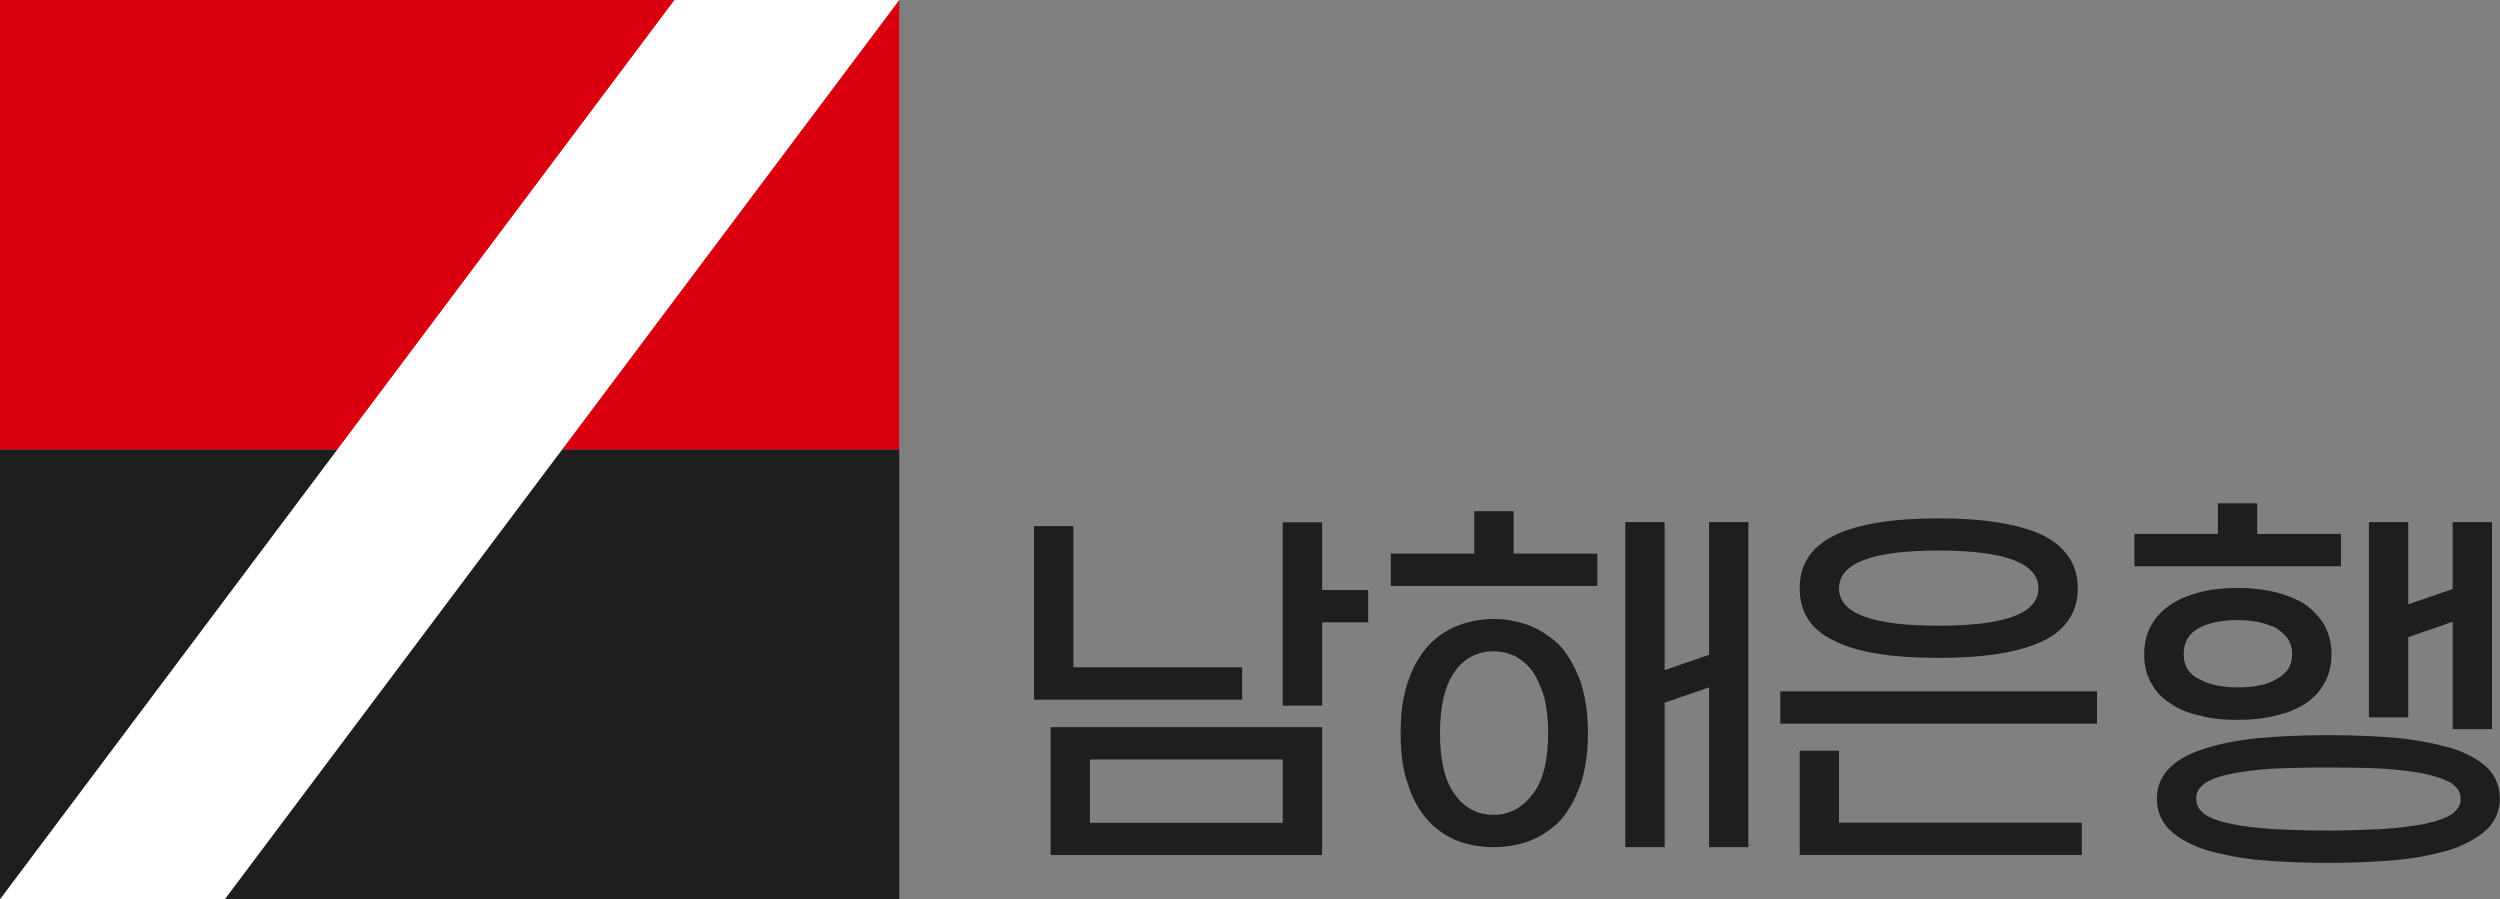
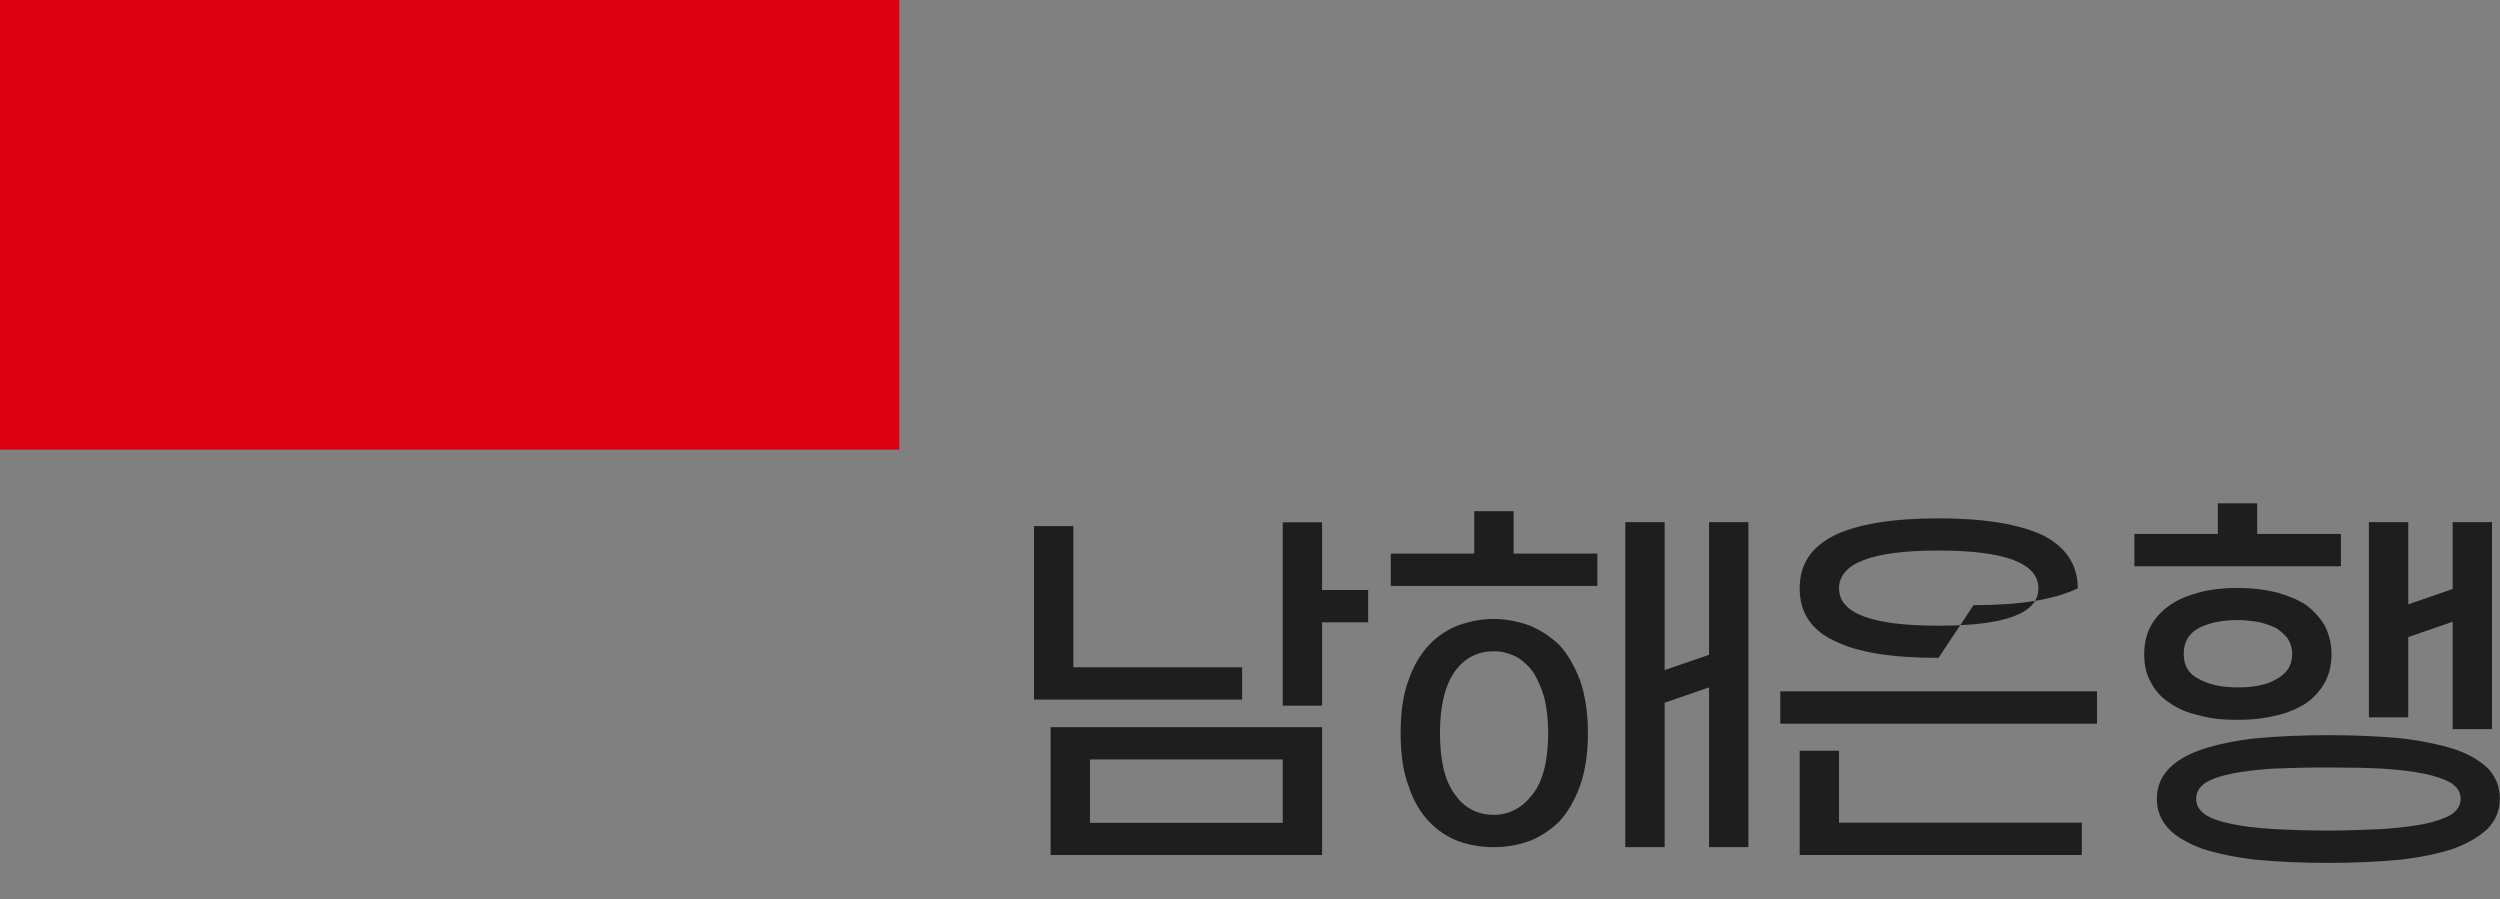
<svg xmlns="http://www.w3.org/2000/svg" id="_레이어_2" viewBox="0 0 177.92 64">
  <rect x="0" y="0" width="177.92" height="64" fill="#808080" stroke="none" />
  <g id="_레이어_1-2">
    <g>
      <path d="M76.39,37.44v10.05h12.01v2.3h-14.81v-12.35h2.8Zm17.7,14.31v9.1h-19.32v-9.1h19.32Zm-16.52,2.3v4.51h13.72v-4.51h-13.72Zm16.52-9.77v5.94h-2.8v-13.05h2.8v4.82h3.28v2.3h-3.28Z" style="fill:#1e1e1e;" />
      <path d="M98.98,39.4h5.94v-3.02h2.8v3.02h5.96v2.3h-14.7v-2.3Zm14.03,12.77c0,1.48-.2,2.74-.56,3.75-.39,1.06-.87,1.88-1.48,2.55-.64,.62-1.37,1.09-2.16,1.4-.81,.28-1.65,.42-2.49,.42-.9,0-1.74-.14-2.52-.42-.81-.31-1.51-.78-2.1-1.4-.62-.67-1.12-1.48-1.46-2.55-.39-1.01-.56-2.27-.56-3.75s.17-2.72,.56-3.75c.34-1.01,.84-1.85,1.46-2.52,.59-.62,1.29-1.09,2.1-1.4,.78-.28,1.62-.45,2.52-.45,.84,0,1.68,.17,2.49,.45,.78,.31,1.51,.78,2.16,1.4,.62,.67,1.09,1.51,1.48,2.52,.36,1.04,.56,2.3,.56,3.75Zm-10.53,0c0,1.93,.34,3.39,1.04,4.34,.67,.98,1.62,1.48,2.8,1.48,1.09,0,2.02-.5,2.77-1.48,.73-.95,1.09-2.41,1.09-4.37,0-.95-.11-1.79-.28-2.52-.22-.7-.48-1.32-.81-1.82-.36-.48-.78-.84-1.23-1.09-.48-.22-.98-.36-1.54-.36-1.18,0-2.13,.5-2.8,1.46-.7,1.01-1.04,2.46-1.04,4.37Zm13.19,8.12v-23.13h2.8v10.53l3.16-1.09v-9.44h2.8v23.13h-2.8v-11.37l-3.16,1.09v10.28h-2.8Z" style="fill:#1e1e1e;" />
-       <path d="M126.7,49.2h22.54v2.3h-22.54v-2.3Zm11.26-2.38c-3.3,0-5.77-.39-7.39-1.2-1.68-.78-2.49-2.04-2.49-3.75s.81-2.94,2.49-3.78c1.62-.78,4.09-1.2,7.39-1.2s5.74,.42,7.42,1.2c1.65,.84,2.49,2.1,2.49,3.78s-.84,2.97-2.49,3.75c-1.68,.81-4.14,1.2-7.42,1.2Zm-7.08,6.61v5.12h17.28v2.3h-20.08v-7.42h2.8Zm7.08-8.9c4.73,0,7.11-.87,7.11-2.66s-2.38-2.69-7.11-2.69-7.08,.9-7.08,2.69,2.35,2.66,7.08,2.66Z" style="fill:#1e1e1e;" />
+       <path d="M126.7,49.2h22.54v2.3h-22.54v-2.3Zm11.26-2.38c-3.3,0-5.77-.39-7.39-1.2-1.68-.78-2.49-2.04-2.49-3.75s.81-2.94,2.49-3.78c1.62-.78,4.09-1.2,7.39-1.2s5.74,.42,7.42,1.2c1.65,.84,2.49,2.1,2.49,3.78c-1.68,.81-4.14,1.2-7.42,1.2Zm-7.08,6.61v5.12h17.28v2.3h-20.08v-7.42h2.8Zm7.08-8.9c4.73,0,7.11-.87,7.11-2.66s-2.38-2.69-7.11-2.69-7.08,.9-7.08,2.69,2.35,2.66,7.08,2.66Z" style="fill:#1e1e1e;" />
      <path d="M151.9,38h5.94v-2.18h2.8v2.18h5.96v2.3h-14.7v-2.3Zm7.34,3.84c1.01,0,1.9,.11,2.74,.31,.81,.22,1.51,.5,2.13,.9,.56,.42,1.01,.92,1.34,1.48,.31,.62,.48,1.29,.48,2.02,0,.78-.17,1.46-.48,2.02-.34,.62-.78,1.09-1.34,1.48-.62,.39-1.32,.7-2.13,.87-.84,.22-1.74,.31-2.74,.31s-1.9-.08-2.69-.31c-.84-.17-1.54-.48-2.1-.87-.62-.39-1.06-.87-1.37-1.48-.34-.56-.48-1.23-.48-2.02,0-.73,.14-1.4,.48-2.02,.31-.56,.76-1.06,1.37-1.48,.56-.39,1.26-.67,2.1-.9,.78-.2,1.68-.31,2.69-.31Zm6.47,19.57c-1.9,0-3.61-.08-5.12-.22-1.51-.17-2.8-.45-3.84-.78-1.06-.39-1.88-.87-2.41-1.43-.56-.59-.84-1.29-.84-2.13s.28-1.54,.84-2.13c.53-.56,1.34-1.04,2.41-1.4,1.04-.34,2.32-.62,3.84-.78,1.51-.14,3.22-.22,5.12-.22s3.61,.08,5.12,.22c1.51,.17,2.8,.45,3.86,.78,1.04,.36,1.85,.84,2.41,1.4,.53,.59,.81,1.29,.81,2.13s-.31,1.54-.87,2.13c-.59,.56-1.4,1.04-2.46,1.43-1.06,.34-2.35,.62-3.84,.78-1.51,.14-3.19,.22-5.04,.22Zm-6.47-17.28c-1.12,0-2.04,.2-2.74,.56-.73,.39-1.09,1.01-1.09,1.85s.36,1.43,1.09,1.79c.7,.39,1.62,.59,2.74,.59,.56,0,1.06-.03,1.54-.14,.45-.08,.87-.22,1.23-.45,.34-.17,.62-.42,.84-.73,.17-.28,.28-.64,.28-1.06,0-.39-.11-.76-.31-1.09-.22-.28-.5-.53-.84-.76-.36-.17-.78-.31-1.23-.42-.5-.08-1.01-.14-1.51-.14Zm6.47,14.98c1.4,0,2.66-.06,3.84-.11,1.15-.08,2.13-.2,2.97-.36,.81-.17,1.46-.39,1.93-.67,.45-.31,.67-.67,.67-1.12s-.22-.81-.67-1.12c-.48-.28-1.12-.5-1.93-.67-.84-.17-1.82-.28-2.97-.36-1.18-.06-2.44-.08-3.84-.08-1.48,0-2.8,.03-3.95,.08-1.18,.08-2.16,.2-2.94,.36-.84,.17-1.46,.39-1.88,.67-.45,.31-.64,.67-.64,1.12s.2,.81,.64,1.12c.42,.28,1.04,.5,1.88,.67,.78,.17,1.76,.28,2.94,.36,1.15,.06,2.46,.11,3.95,.11Zm2.88-8.06v-13.89h2.8v5.85l3.16-1.09v-4.76h2.8v14.73h-2.8v-7.64l-3.16,1.09v5.71h-2.8Z" style="fill:#1e1e1e;" />
    </g>
    <rect width="64" height="32" style="fill:#db0010;" />
-     <rect y="32" width="64" height="32" style="fill:#1e1e1e;" />
-     <polygon points="64 0 48 0 0 64 16 64 64 0" style="fill:#fff;" />
  </g>
</svg>